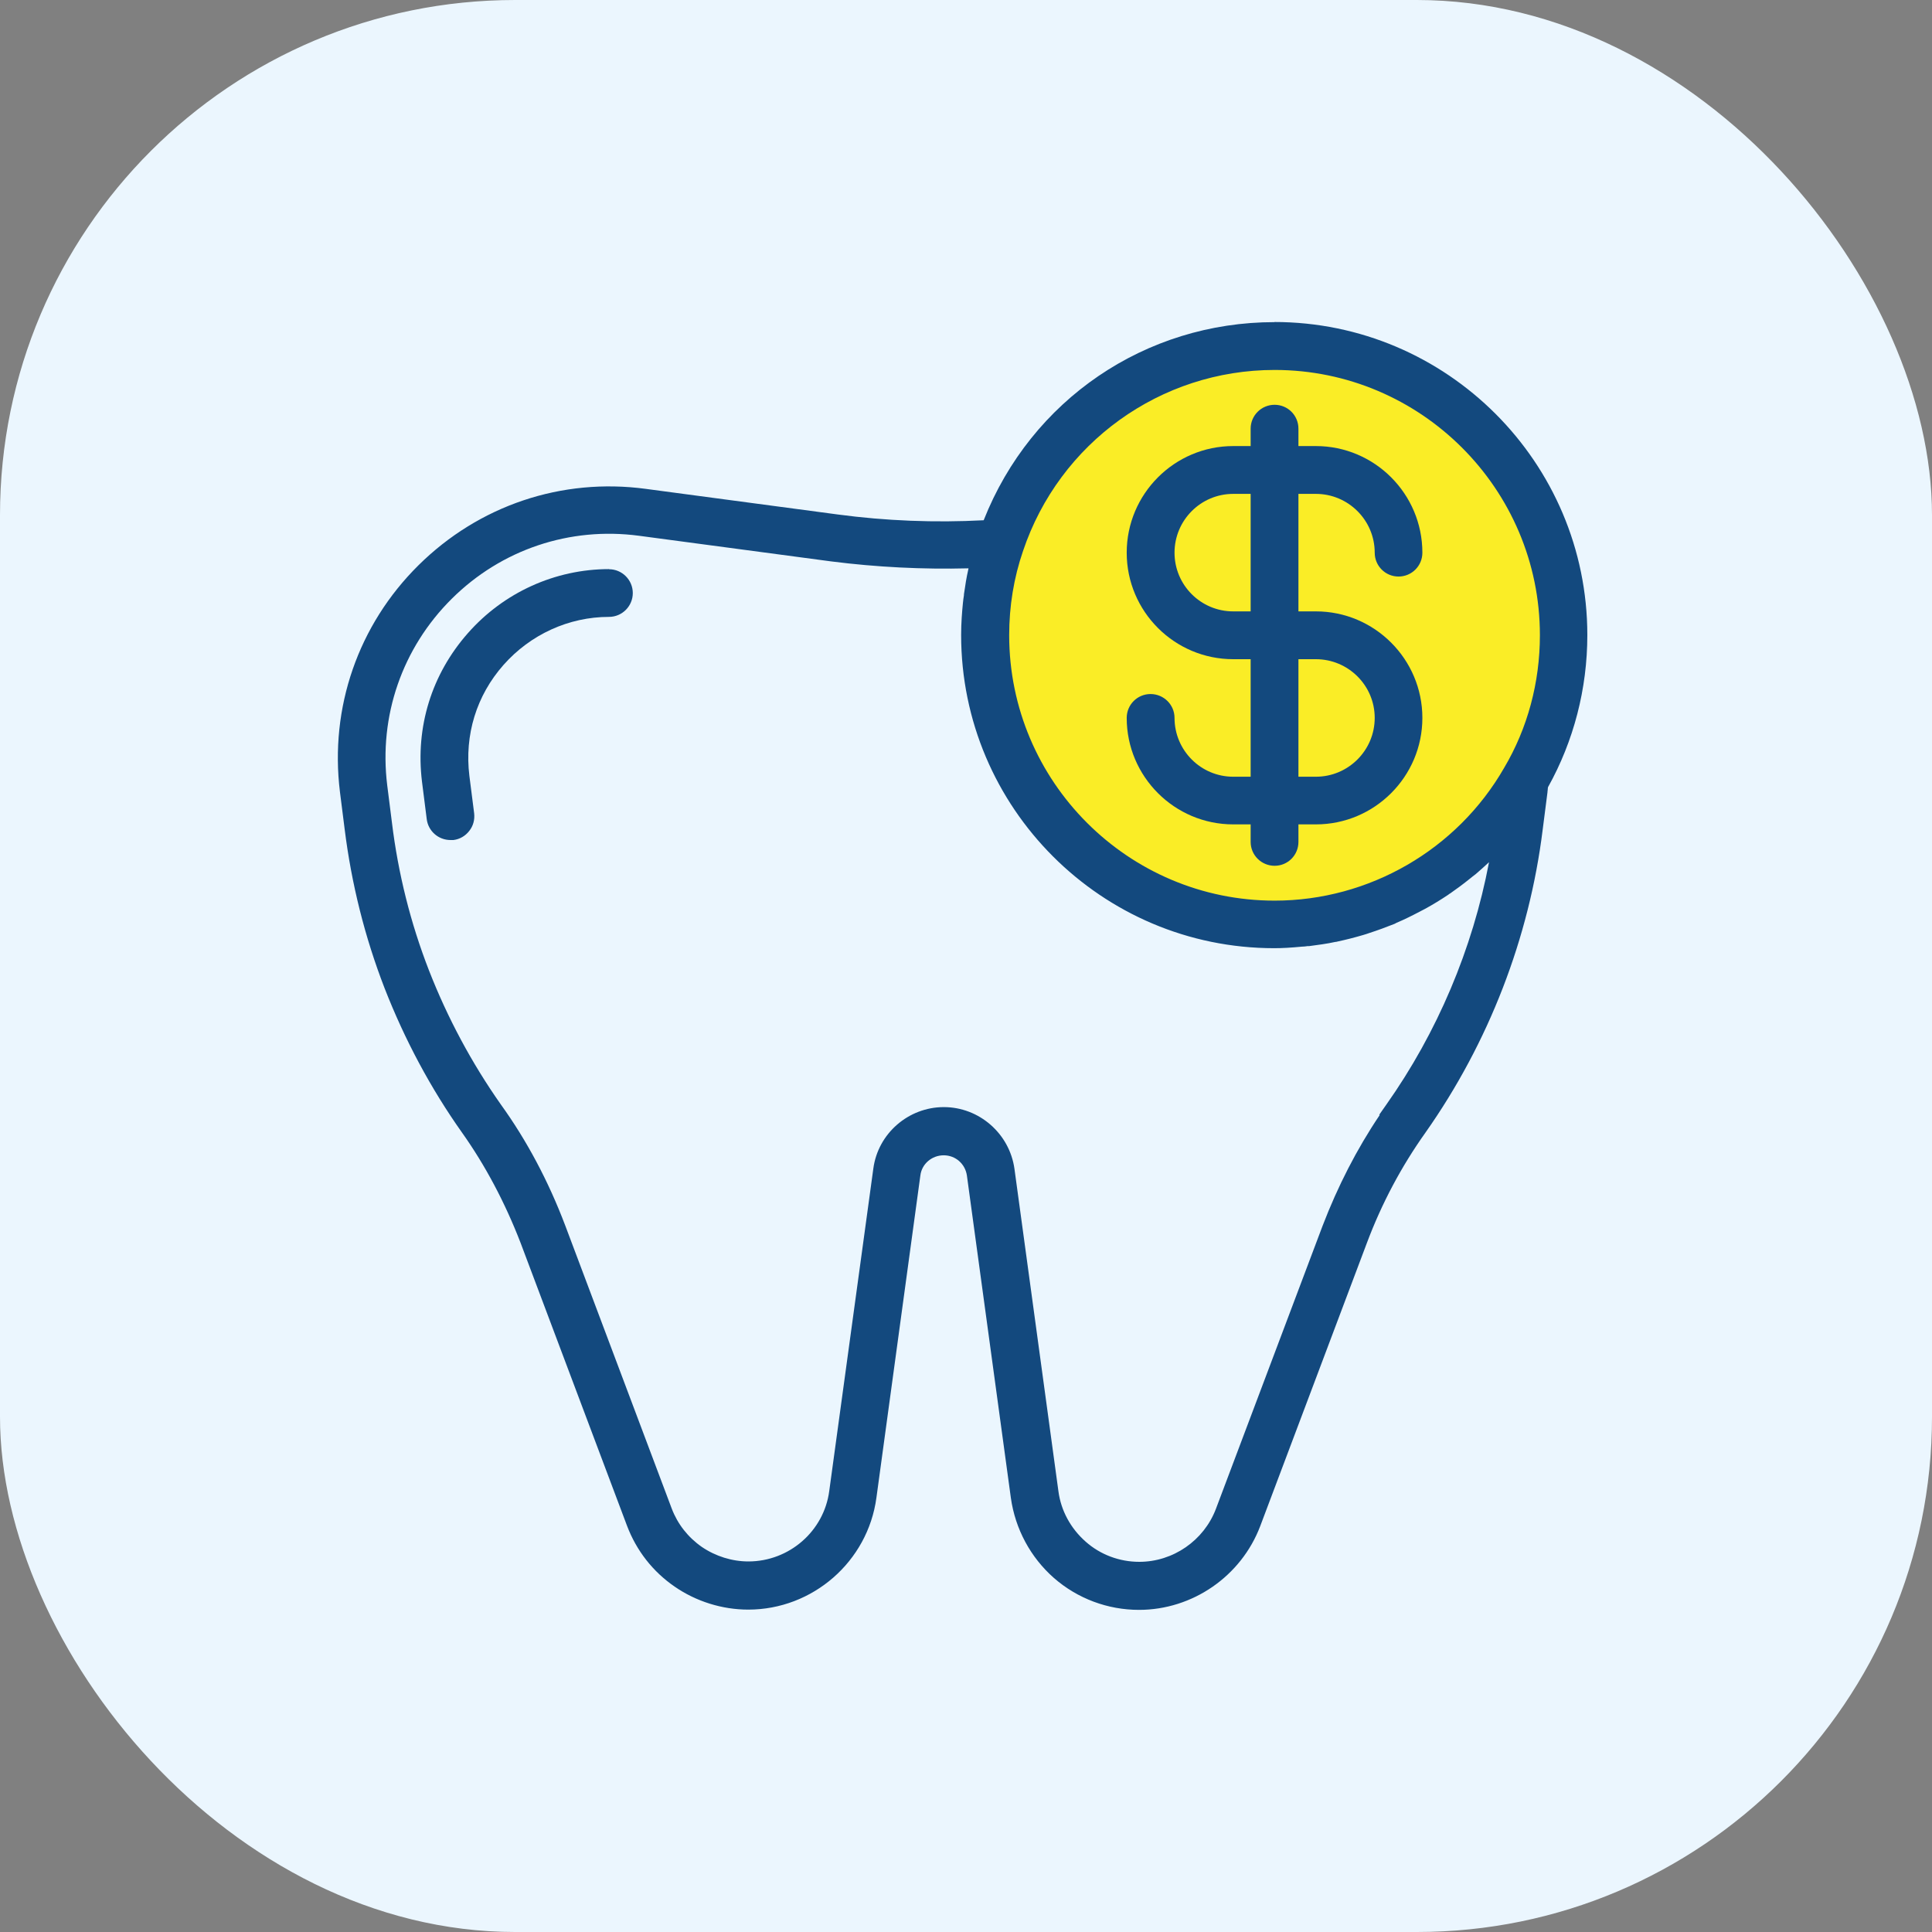
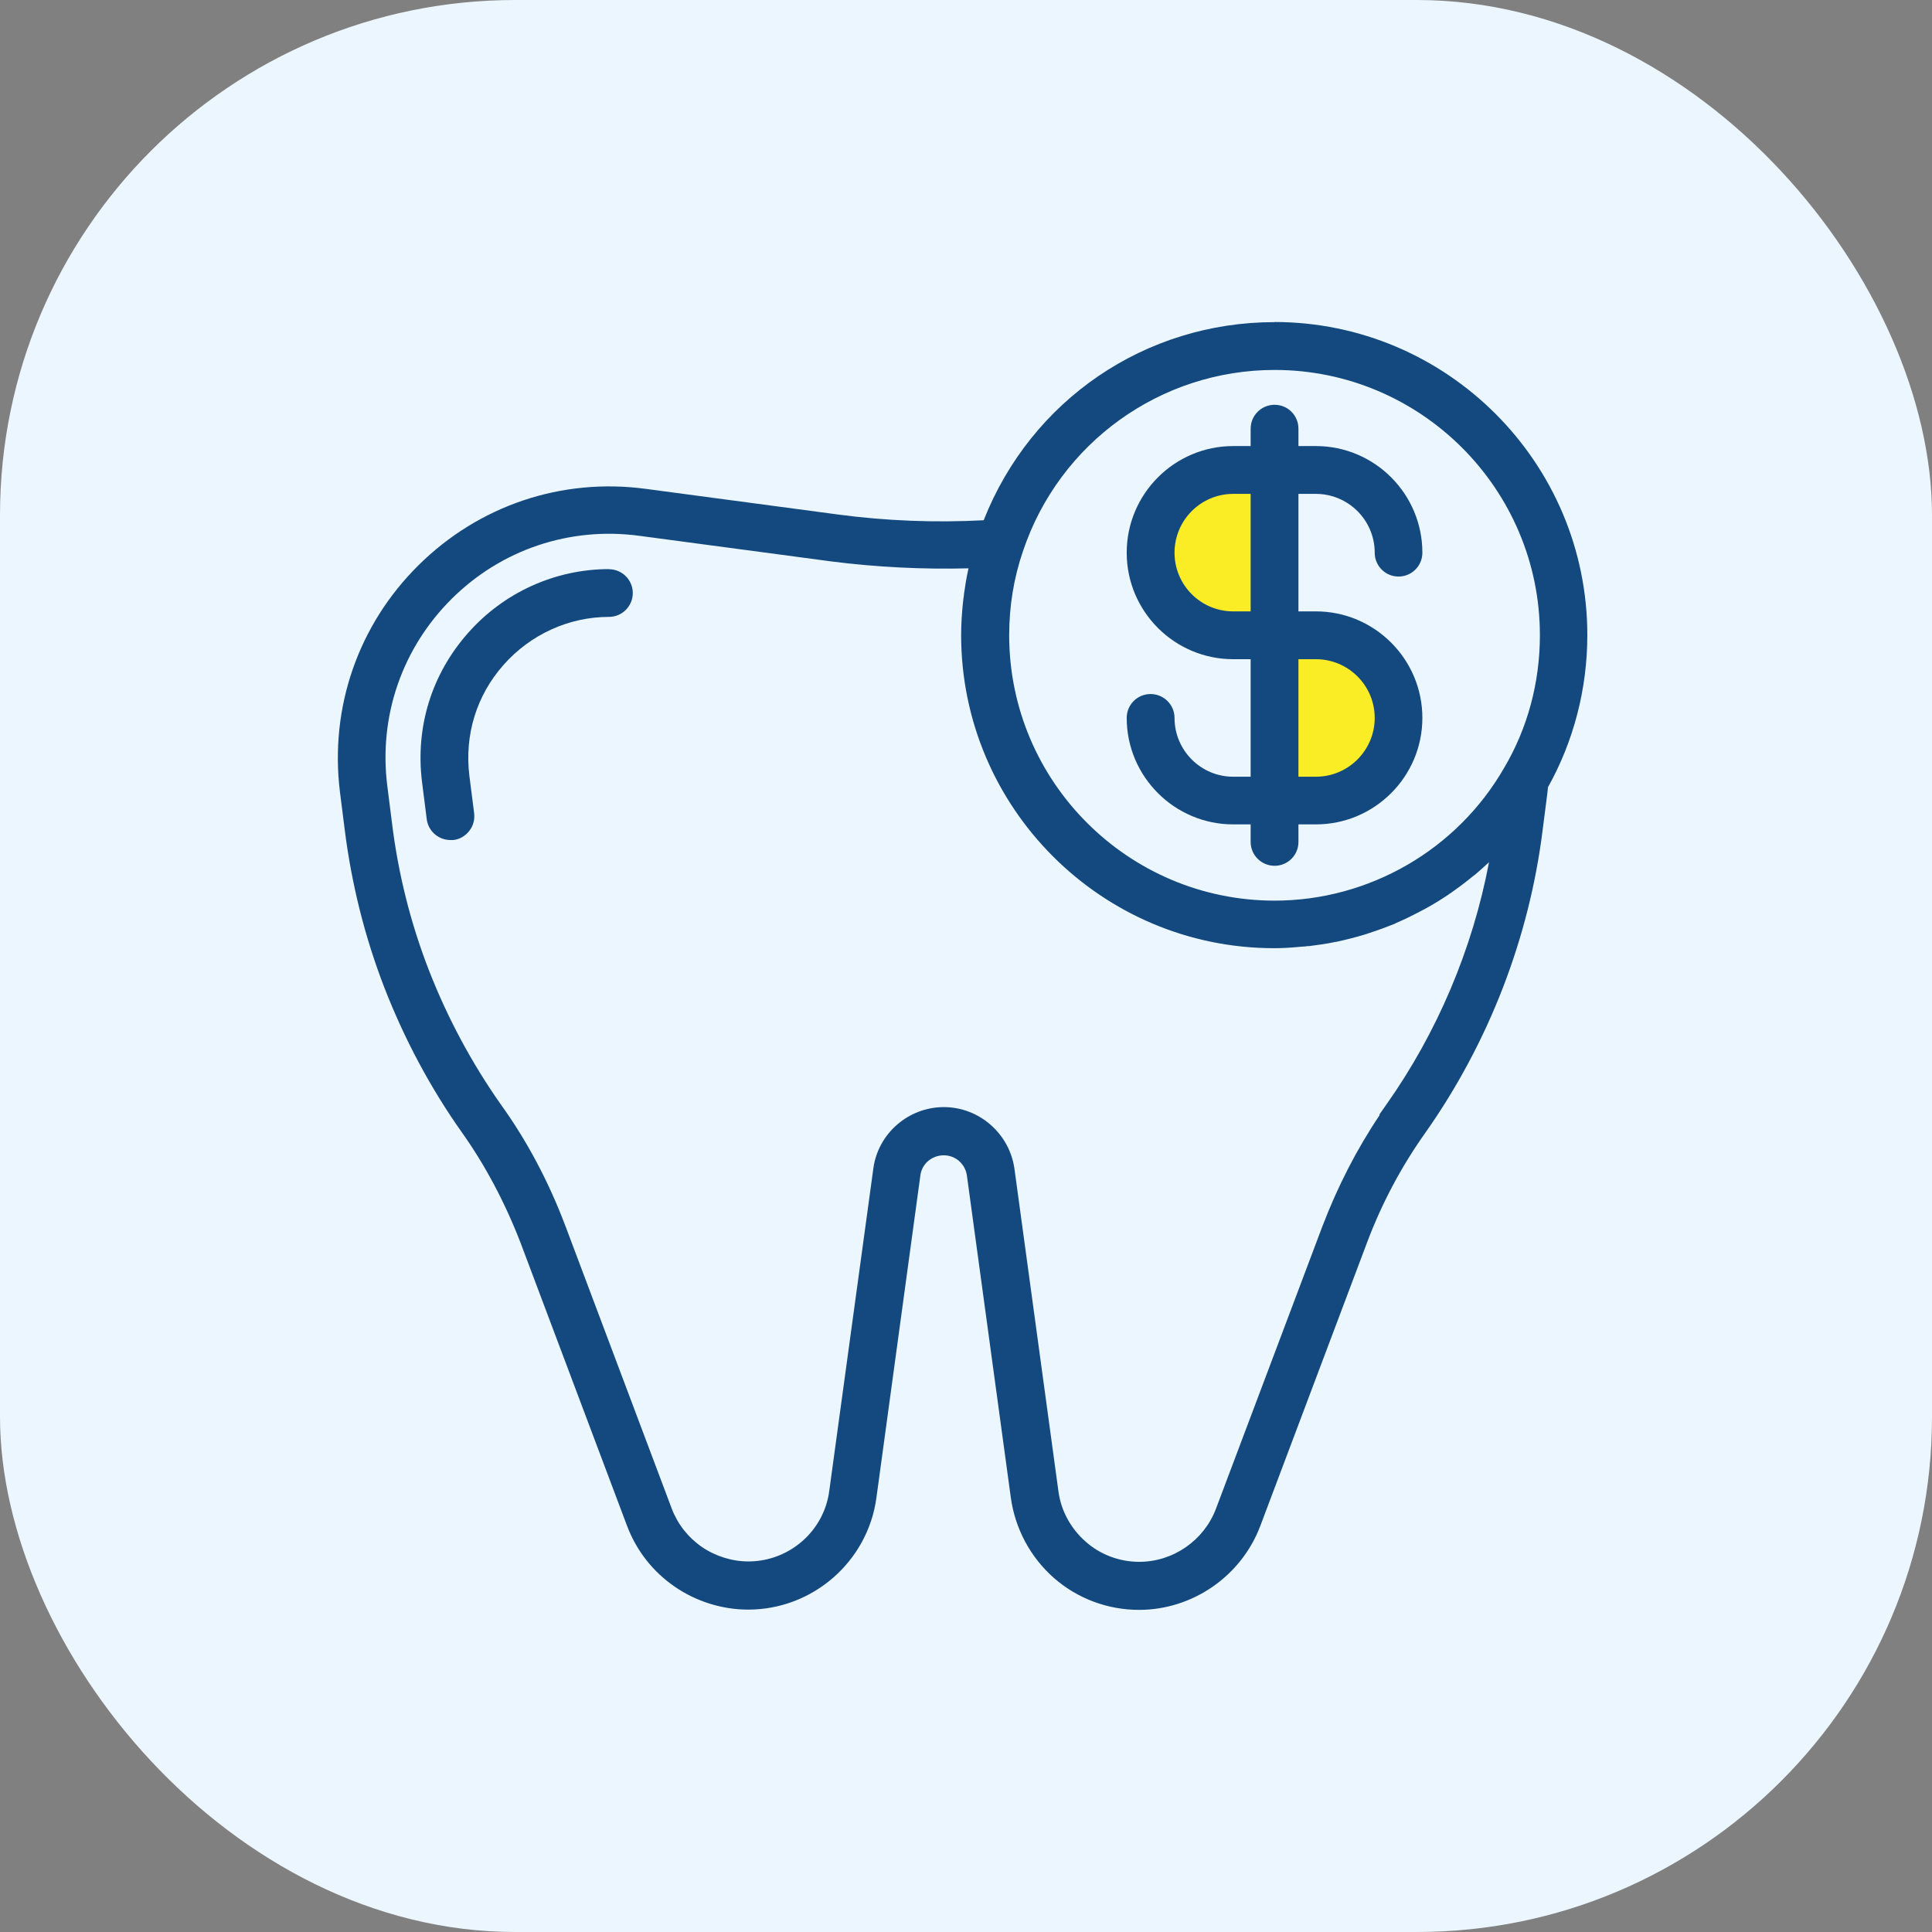
<svg xmlns="http://www.w3.org/2000/svg" width="60" height="60" viewBox="0 0 60 60" fill="none">
  <rect x="0" y="0" width="60" height="60" fill="#808080" stroke="none" />
  <rect width="60" height="60" rx="16" fill="#EBF6FE" />
-   <path d="M39.584 11.389C35.994 11.389 32.818 13.677 31.676 17.08C31.389 17.92 31.242 18.812 31.242 19.727C31.242 24.328 34.983 28.069 39.584 28.069C42.545 28.069 45.319 26.473 46.8 23.898C47.54 22.64 47.922 21.2 47.922 19.727C47.922 15.13 44.185 11.389 39.584 11.389ZM40.866 19.086C42.637 19.086 44.074 20.523 44.074 22.294C44.074 24.065 42.637 25.502 40.866 25.502H40.225V26.147C40.225 26.497 39.934 26.788 39.584 26.788C39.234 26.788 38.939 26.497 38.939 26.147V25.502H38.298C36.527 25.502 35.091 24.065 35.091 22.294C35.091 21.944 35.381 21.653 35.731 21.653C36.082 21.653 36.376 21.944 36.376 22.294C36.376 23.353 37.24 24.221 38.298 24.221H38.939V20.372H38.298C36.527 20.372 35.091 18.931 35.091 17.164C35.091 15.397 36.527 13.952 38.298 13.952H38.939V13.311C38.939 12.961 39.23 12.67 39.584 12.67C39.938 12.67 40.225 12.961 40.225 13.311V13.952H40.866C42.637 13.952 44.074 15.393 44.074 17.164C44.074 17.514 43.787 17.805 43.433 17.805C43.079 17.805 42.792 17.514 42.792 17.164C42.792 16.105 41.924 15.237 40.866 15.237H40.225V19.086H40.866Z" fill="#FAED26" />
  <path d="M38.939 15.238V19.087H38.299C37.24 19.087 36.376 18.223 36.376 17.165C36.376 16.106 37.24 15.238 38.299 15.238H38.939Z" fill="#FAED26" />
  <path d="M42.792 22.294C42.792 23.353 41.925 24.221 40.866 24.221H40.225V20.372H40.866C41.925 20.372 42.792 21.236 42.792 22.294Z" fill="#FAED26" />
  <path d="M18.916 17.674C17.244 17.674 15.644 18.398 14.53 19.664C13.403 20.942 12.898 22.577 13.105 24.273L13.252 25.435C13.296 25.805 13.61 26.088 13.992 26.088H14.08C14.279 26.064 14.454 25.96 14.573 25.805C14.697 25.65 14.748 25.455 14.725 25.256L14.577 24.094C14.422 22.824 14.796 21.602 15.636 20.651C16.472 19.704 17.666 19.158 18.912 19.158C19.322 19.158 19.652 18.824 19.652 18.418C19.652 18.012 19.322 17.678 18.912 17.678L18.916 17.674Z" fill="#13497E" />
  <path d="M39.584 10.004C35.568 10.004 32.026 12.416 30.549 16.157C29.037 16.237 27.512 16.177 26.02 15.978L20.054 15.182C17.447 14.832 14.876 15.695 12.997 17.554C11.122 19.409 10.235 21.976 10.557 24.591L10.704 25.753C10.915 27.445 11.329 29.101 11.942 30.685C12.571 32.297 13.379 33.805 14.346 35.17C15.067 36.185 15.68 37.339 16.165 38.593L19.473 47.385C19.767 48.161 20.277 48.81 20.949 49.272C21.614 49.733 22.426 49.988 23.238 49.988C25.24 49.988 26.951 48.495 27.218 46.513L28.583 36.504C28.627 36.145 28.941 35.879 29.308 35.879C29.674 35.879 29.976 36.145 30.028 36.508L31.393 46.517C31.528 47.481 32.002 48.364 32.73 49.005C33.463 49.646 34.402 49.996 35.373 49.996C37.037 49.996 38.549 48.949 39.138 47.393L42.45 38.601C42.911 37.371 43.524 36.221 44.269 35.174C46.231 32.388 47.493 29.132 47.91 25.761L48.058 24.607C48.058 24.579 48.062 24.555 48.066 24.531C48.066 24.503 48.07 24.476 48.074 24.448C48.874 23.015 49.296 21.387 49.296 19.723C49.296 14.362 44.933 10 39.572 10L39.584 10.004ZM39.584 27.97C35.039 27.97 31.341 24.273 31.341 19.727C31.341 18.824 31.485 17.944 31.771 17.112C32.901 13.749 36.042 11.489 39.584 11.489C44.125 11.489 47.823 15.186 47.823 19.727C47.823 21.192 47.441 22.617 46.712 23.847C45.252 26.39 42.517 27.97 39.584 27.97ZM42.848 34.629C42.139 35.68 41.546 36.838 41.073 38.072L37.761 46.86C37.387 47.843 36.432 48.504 35.381 48.504C34.764 48.504 34.171 48.281 33.718 47.879C33.252 47.469 32.949 46.915 32.87 46.31L31.505 36.3C31.353 35.206 30.41 34.382 29.311 34.382C28.213 34.382 27.266 35.202 27.122 36.292L25.753 46.303C25.59 47.552 24.508 48.492 23.242 48.492C22.736 48.492 22.223 48.332 21.797 48.042C21.367 47.743 21.045 47.333 20.862 46.852L17.554 38.06C17.029 36.675 16.356 35.413 15.556 34.303C14.645 33.009 13.897 31.608 13.323 30.139C12.75 28.667 12.364 27.122 12.173 25.554L12.026 24.392C11.759 22.235 12.492 20.121 14.032 18.593C15.572 17.065 17.694 16.352 19.847 16.639L25.813 17.435C27.218 17.614 28.651 17.686 30.076 17.65C30.076 17.662 30.076 17.67 30.072 17.682C30.016 17.924 29.976 18.175 29.936 18.458V18.486C29.921 18.569 29.913 18.649 29.904 18.732C29.877 18.999 29.849 19.353 29.849 19.719C29.849 25.085 34.211 29.447 39.572 29.447C39.831 29.447 40.09 29.431 40.432 29.399C40.492 29.399 40.547 29.391 40.603 29.383H40.651C40.917 29.347 41.208 29.311 41.471 29.252C41.487 29.252 41.507 29.252 41.522 29.244C41.801 29.184 42.052 29.12 42.322 29.041L42.362 29.029C42.414 29.013 42.47 28.997 42.521 28.977C42.792 28.89 43.059 28.79 43.309 28.691C43.325 28.683 43.337 28.679 43.361 28.663C43.616 28.555 43.855 28.436 44.074 28.32L44.257 28.225C44.504 28.09 44.738 27.946 44.977 27.787L44.997 27.771C44.997 27.771 45.017 27.755 45.041 27.743C45.236 27.608 45.439 27.457 45.662 27.278C45.714 27.234 45.761 27.198 45.825 27.15C45.956 27.039 46.092 26.915 46.243 26.776C45.733 29.471 44.635 32.066 43.055 34.303L42.832 34.621H42.84L42.848 34.629Z" fill="#13497E" />
  <path d="M40.866 18.987H40.324V15.338H40.866C41.873 15.338 42.693 16.157 42.693 17.164C42.693 17.574 43.023 17.905 43.433 17.905C43.843 17.905 44.173 17.574 44.173 17.164C44.173 15.338 42.689 13.853 40.866 13.853H40.324V13.312C40.324 12.902 39.994 12.571 39.584 12.571C39.174 12.571 38.84 12.902 38.84 13.312V13.853H38.299C36.476 13.853 34.991 15.338 34.991 17.164C34.991 18.991 36.476 20.472 38.299 20.472H38.84V24.122H38.299C37.292 24.122 36.476 23.302 36.476 22.295C36.476 21.885 36.141 21.554 35.731 21.554C35.321 21.554 34.991 21.885 34.991 22.295C34.991 24.118 36.476 25.602 38.299 25.602H38.84V26.147C38.84 26.557 39.174 26.888 39.584 26.888C39.994 26.888 40.324 26.557 40.324 26.147V25.602H40.866C42.689 25.602 44.173 24.118 44.173 22.295C44.173 20.472 42.689 18.987 40.866 18.987ZM42.693 22.295C42.693 23.302 41.873 24.122 40.866 24.122H40.324V20.472H40.866C41.873 20.472 42.693 21.288 42.693 22.295ZM38.84 15.338V18.987H38.299C37.292 18.987 36.476 18.171 36.476 17.164C36.476 16.157 37.292 15.338 38.299 15.338H38.84Z" fill="#13497E" />
</svg>